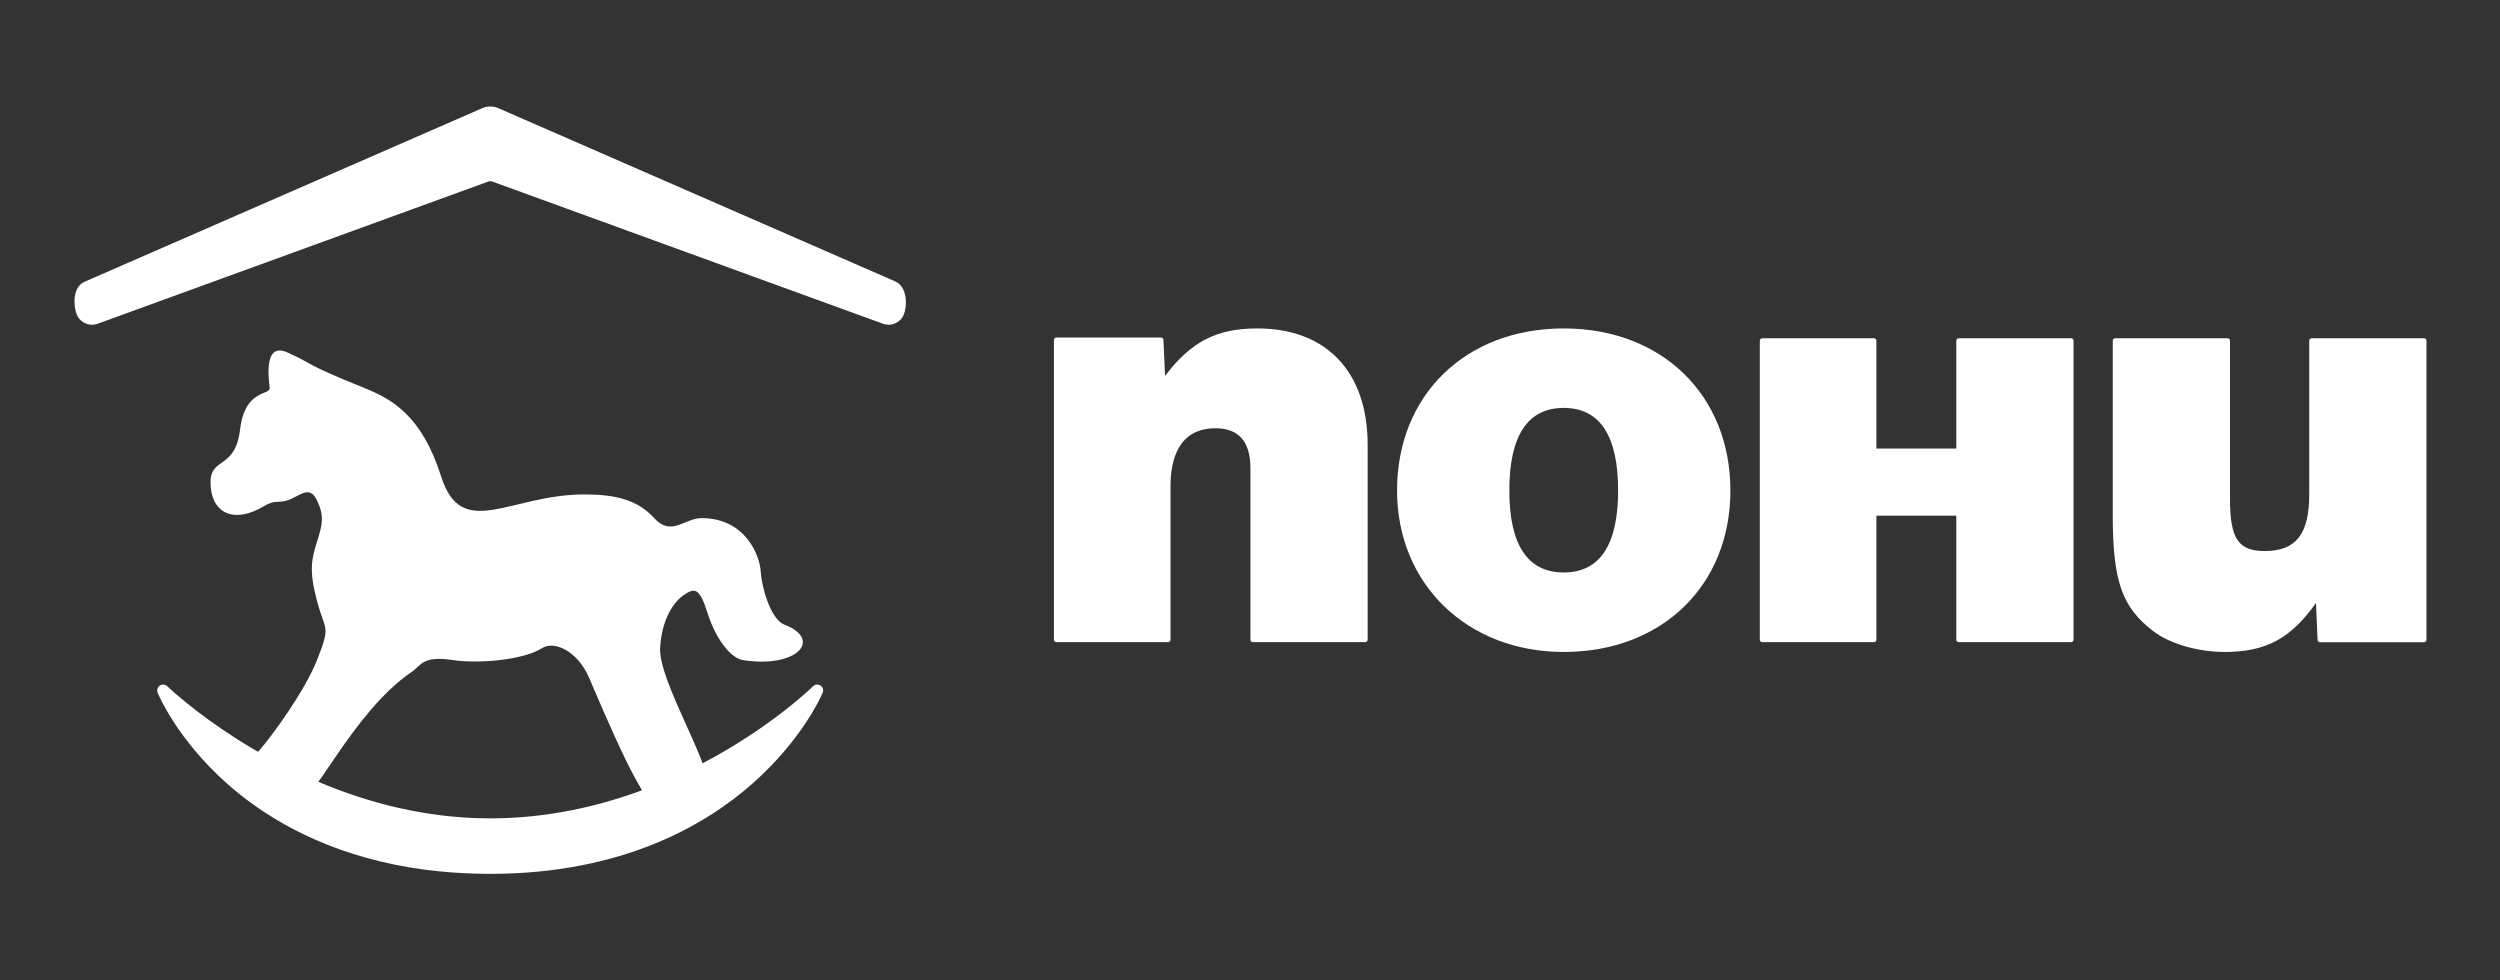
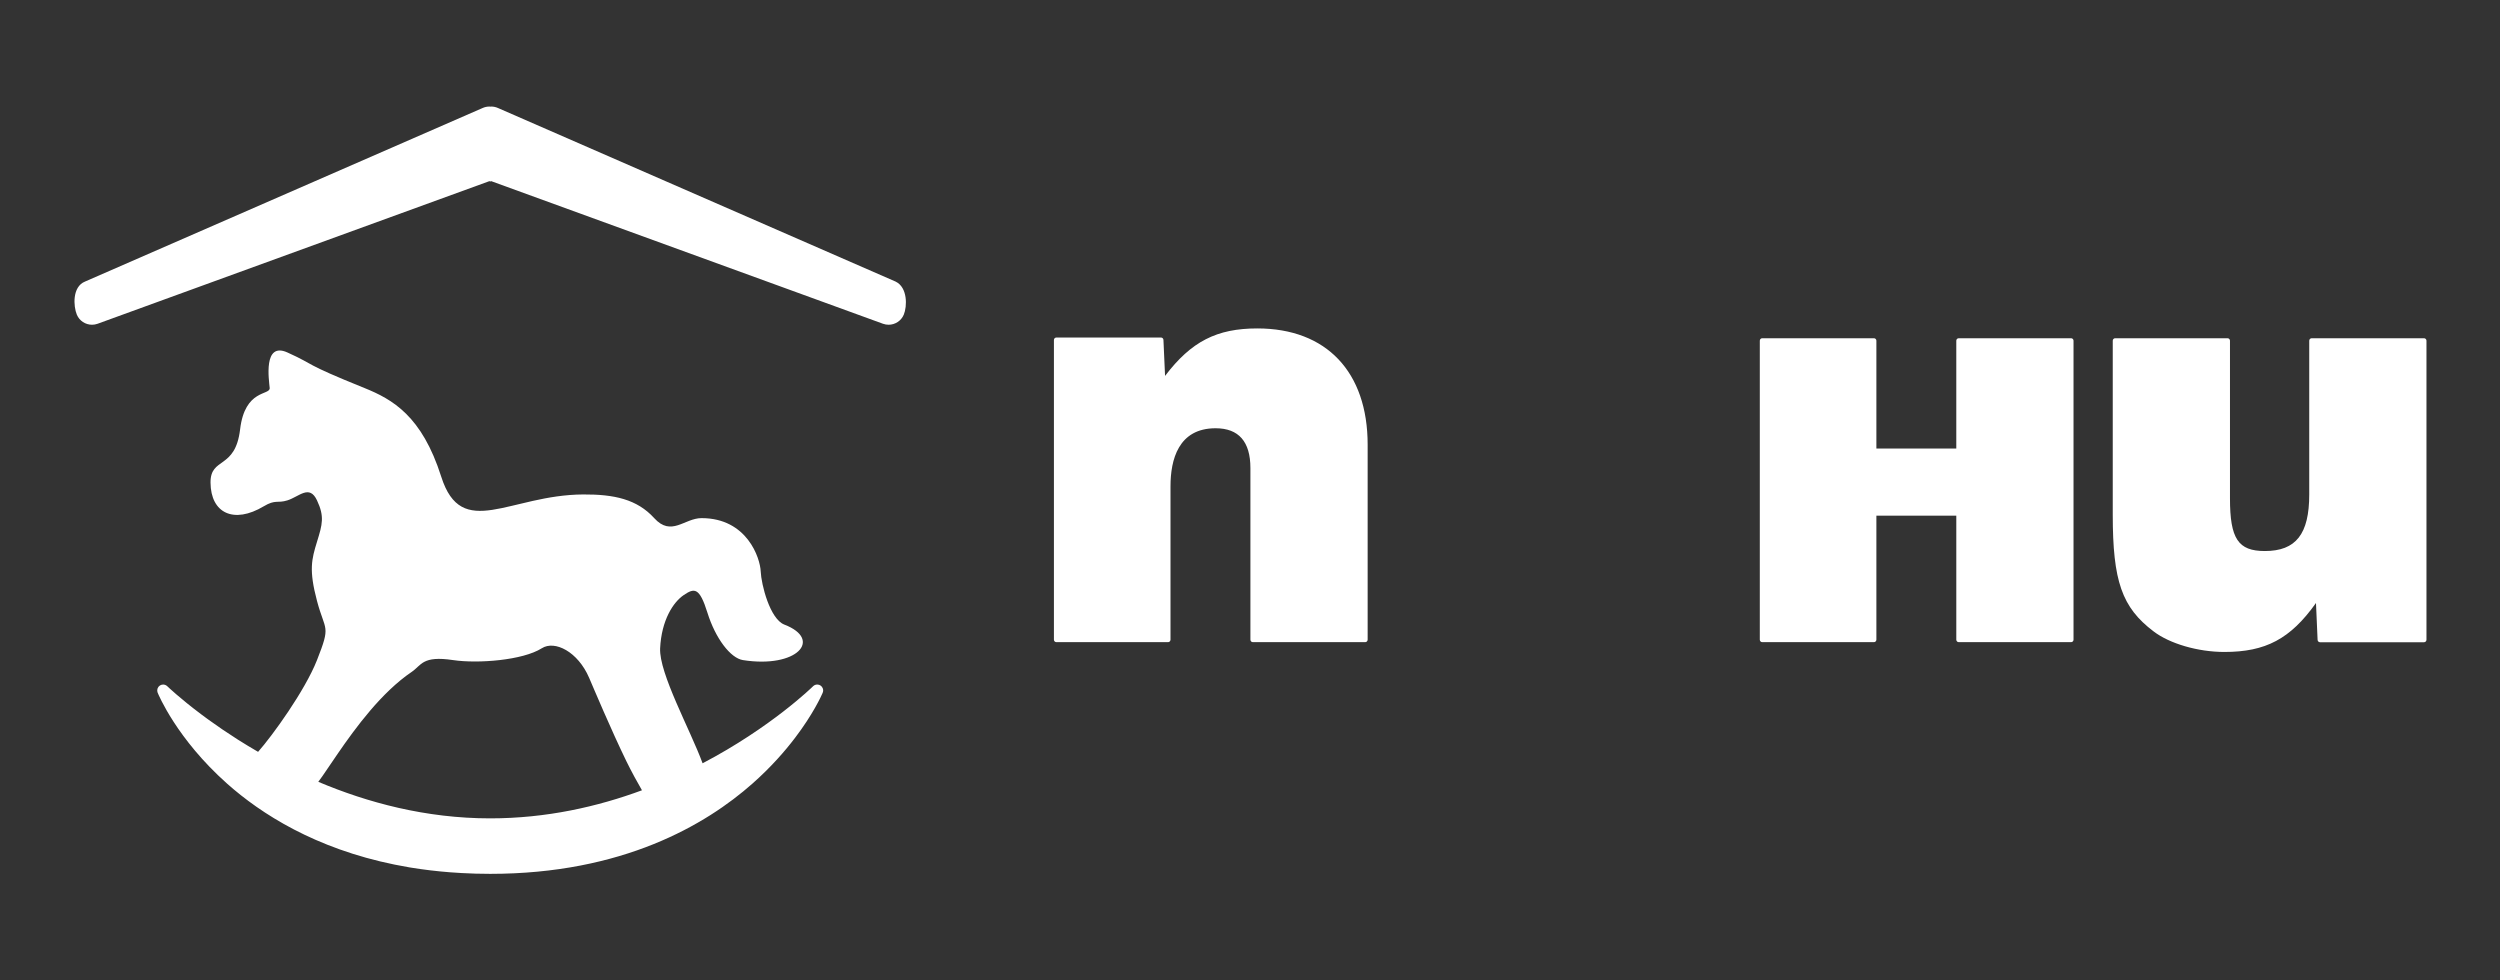
<svg xmlns="http://www.w3.org/2000/svg" version="1.1" baseProfile="tiny" id="Layer_1" x="0px" y="0px" width="510px" height="200px" viewBox="0 0 510 200" xml:space="preserve">
  <rect x="0" y="0" width="510" height="200" fill="#333333" stroke="none" />
  <g>
    <path fill="#FFFFFF" d="M167.83,140.383c-0.182-0.433-0.609-0.738-1.107-0.738h-0.007c-0.327,0-0.624,0.131-0.841,0.342   c0,0-0.002,0.001-0.002,0.002l0,0h-0.002c0,0.001,0,0.002-0.002,0.002c-0.002,0.002-0.004,0.004-0.006,0.007l0,0v0.001   c-0.15,0.148-8.557,8.384-22.533,15.711c0,0,0,0,0-0.001c-2.477-6.764-8.91-18.36-8.662-23.464   c0.279-5.731,2.668-9.41,4.828-10.861c2.158-1.451,3.19-1.619,4.826,3.619c1.637,5.24,4.695,9.254,7.242,9.656   c10.988,1.734,16.369-4.184,8.447-7.242c-2.947-1.137-4.713-8.172-4.826-10.861s-2.762-10.861-12.07-10.861   c-3.486,0-6.146,3.861-9.654,0s-8.174-4.861-14.482-4.828c-15.041,0.083-24.789,9.502-28.965-3.62   c-3.943-12.396-9.927-15.78-15.688-18.103c-12.788-5.152-9.808-4.582-15.689-7.242c-5.007-2.261-3.757,5.688-3.62,7.242   c0.136,1.556-5.051,0.154-6.035,8.447c-0.984,8.295-6.073,5.551-6.033,10.862c0.045,6.241,4.748,8.49,10.861,4.827   c2.414-1.447,2.777-0.559,4.827-1.207c2.404-0.758,4.483-3.305,6.034,0s1.105,4.86,0,8.448c-1.104,3.589-1.68,5.741,0,12.069   c1.679,6.327,2.879,4.772,0,12.068c-2.47,6.262-9.109,15.432-12.019,18.719H52.65l0,0l0,0c-1.396-0.807-2.723-1.611-3.979-2.405   c-0.038-0.024-0.077-0.048-0.114-0.071c-0.041-0.025-0.082-0.053-0.123-0.079c-2.164-1.375-4.111-2.712-5.823-3.949   c-0.185-0.134-0.365-0.266-0.544-0.397c-0.345-0.252-0.684-0.503-1.008-0.746c-4.394-3.297-6.855-5.661-6.936-5.74   c-0.117-0.113-0.25-0.199-0.395-0.256c-0.143-0.059-0.296-0.088-0.451-0.088c-0.117,0-0.232,0.018-0.346,0.051   c-0.059,0.018-0.111,0.053-0.168,0.08c-0.053,0.025-0.107,0.041-0.158,0.075c-0.426,0.286-0.615,0.804-0.496,1.29   c0.015,0.056,0.029,0.111,0.052,0.165c0.154,0.38,3.894,9.417,14.162,18.552c6.946,6.179,17.979,13.226,34.179,16.521   c1,0.202,2.014,0.396,3.054,0.57c0.123,0.021,0.249,0.038,0.372,0.058c2.521,0.411,5.164,0.729,7.922,0.942   c0.761,0.059,1.529,0.109,2.309,0.152c1.895,0.104,3.834,0.163,5.838,0.163c27.01,0,43.998-10.009,53.492-18.405   c3.816-3.375,6.645-6.637,8.697-9.336c3.678-4.834,5.344-8.513,5.609-9.127c0.017-0.031,0.023-0.066,0.037-0.1   c0.056-0.139,0.094-0.287,0.094-0.445C167.926,140.686,167.892,140.527,167.83,140.383z M99.996,166.947   c-13.152,0-25.076-3.234-35.064-7.456l0.855-1.178c0.834-1.19,1.871-2.755,3.082-4.521c3.68-5.361,8.976-12.566,15.111-16.722   c2.036-1.379,2.156-3.355,8.447-2.413c5.08,0.76,14.242,0.039,18.103-2.414c2.647-1.682,7.365,0.704,9.655,6.034   c0.908,2.113,4.484,10.616,7.605,17.03c0.955,1.963,2.391,4.582,3.171,5.91C121.914,164.563,111.459,166.947,99.996,166.947z" />
    <path fill="#FFFFFF" d="M182.695,57.438l-81.066-35.387c-0.45-0.209-0.934-0.315-1.419-0.315c-0.062,0-0.125,0.019-0.187,0.021   c-0.063-0.003-0.126-0.021-0.188-0.021c-0.485,0-0.968,0.106-1.419,0.315L17.349,57.438c-2.661,1.068-2.366,5.08-1.68,6.738   c0.532,1.287,1.779,2.07,3.1,2.07c0.38,0,0.769-0.063,1.147-0.201l79.919-29.09l0.188,0.068l0.187-0.068l79.919,29.09   c0.38,0.138,0.768,0.201,1.148,0.201c1.319,0,2.566-0.783,3.1-2.07C185.063,62.518,185.188,58.631,182.695,57.438z" />
  </g>
  <g>
    <path fill="#FFFFFF" d="M278.504,131H255.58c-0.273,0-0.496-0.225-0.496-0.501V95.485c0-5.388-2.389-8.12-7.102-8.12   c-7.604,0-9.199,6.436-9.199,11.834v31.3c0,0.276-0.221,0.501-0.496,0.501h-22.792c-0.274,0-0.495-0.225-0.495-0.501V69.357   c0-0.277,0.221-0.501,0.495-0.501h21.353c0.264,0,0.482,0.211,0.494,0.479l0.33,7.352c5.34-7.037,10.563-9.687,18.824-9.687   C270.586,67,279,75.864,279,90.711v39.788C279,130.775,278.777,131,278.504,131z" />
    <g>
-       <path fill="#FFFFFF" d="M319,67c-20.018,0-34,13.598-34,33.066C285,119.148,299.299,133,319,133c20.02,0,34-13.543,34-32.934    C353,80.598,339.02,67,319,67z M319,116.783c-7.363,0-11.096-5.624-11.096-16.717c0-11.182,3.732-16.852,11.096-16.852    s11.096,5.67,11.096,16.852C330.096,111.159,326.363,116.783,319,116.783z" />
-     </g>
+       </g>
    <path fill="#FFFFFF" d="M422.504,131H399.58c-0.273,0-0.496-0.224-0.496-0.5v-25.303h-16.301V130.5c0,0.276-0.221,0.5-0.496,0.5   h-22.793c-0.273,0-0.494-0.224-0.494-0.5v-61c0-0.276,0.221-0.5,0.494-0.5h22.793c0.275,0,0.496,0.224,0.496,0.5v21.994h16.301   V69.5c0-0.276,0.223-0.5,0.496-0.5h22.924c0.273,0,0.496,0.224,0.496,0.5v61C423,130.776,422.777,131,422.504,131z" />
    <path fill="#FFFFFF" d="M453.766,133c-5.365,0-11.172-1.689-14.449-4.205c-6.451-4.889-8.316-10.232-8.316-23.824V69.5   c0-0.276,0.221-0.5,0.494-0.5h22.926c0.273,0,0.494,0.224,0.494,0.5v32.162c0,8.238,1.66,10.749,7.104,10.749   c6.355,0,9.066-3.452,9.066-11.544V69.5c0-0.276,0.223-0.5,0.496-0.5h22.924c0.273,0,0.496,0.224,0.496,0.5v61.014   c0,0.277-0.223,0.501-0.496,0.501h-21.221c-0.266,0-0.482-0.21-0.494-0.479l-0.328-7.524C467.227,130.357,462.191,133,453.766,133z   " />
  </g>
</svg>